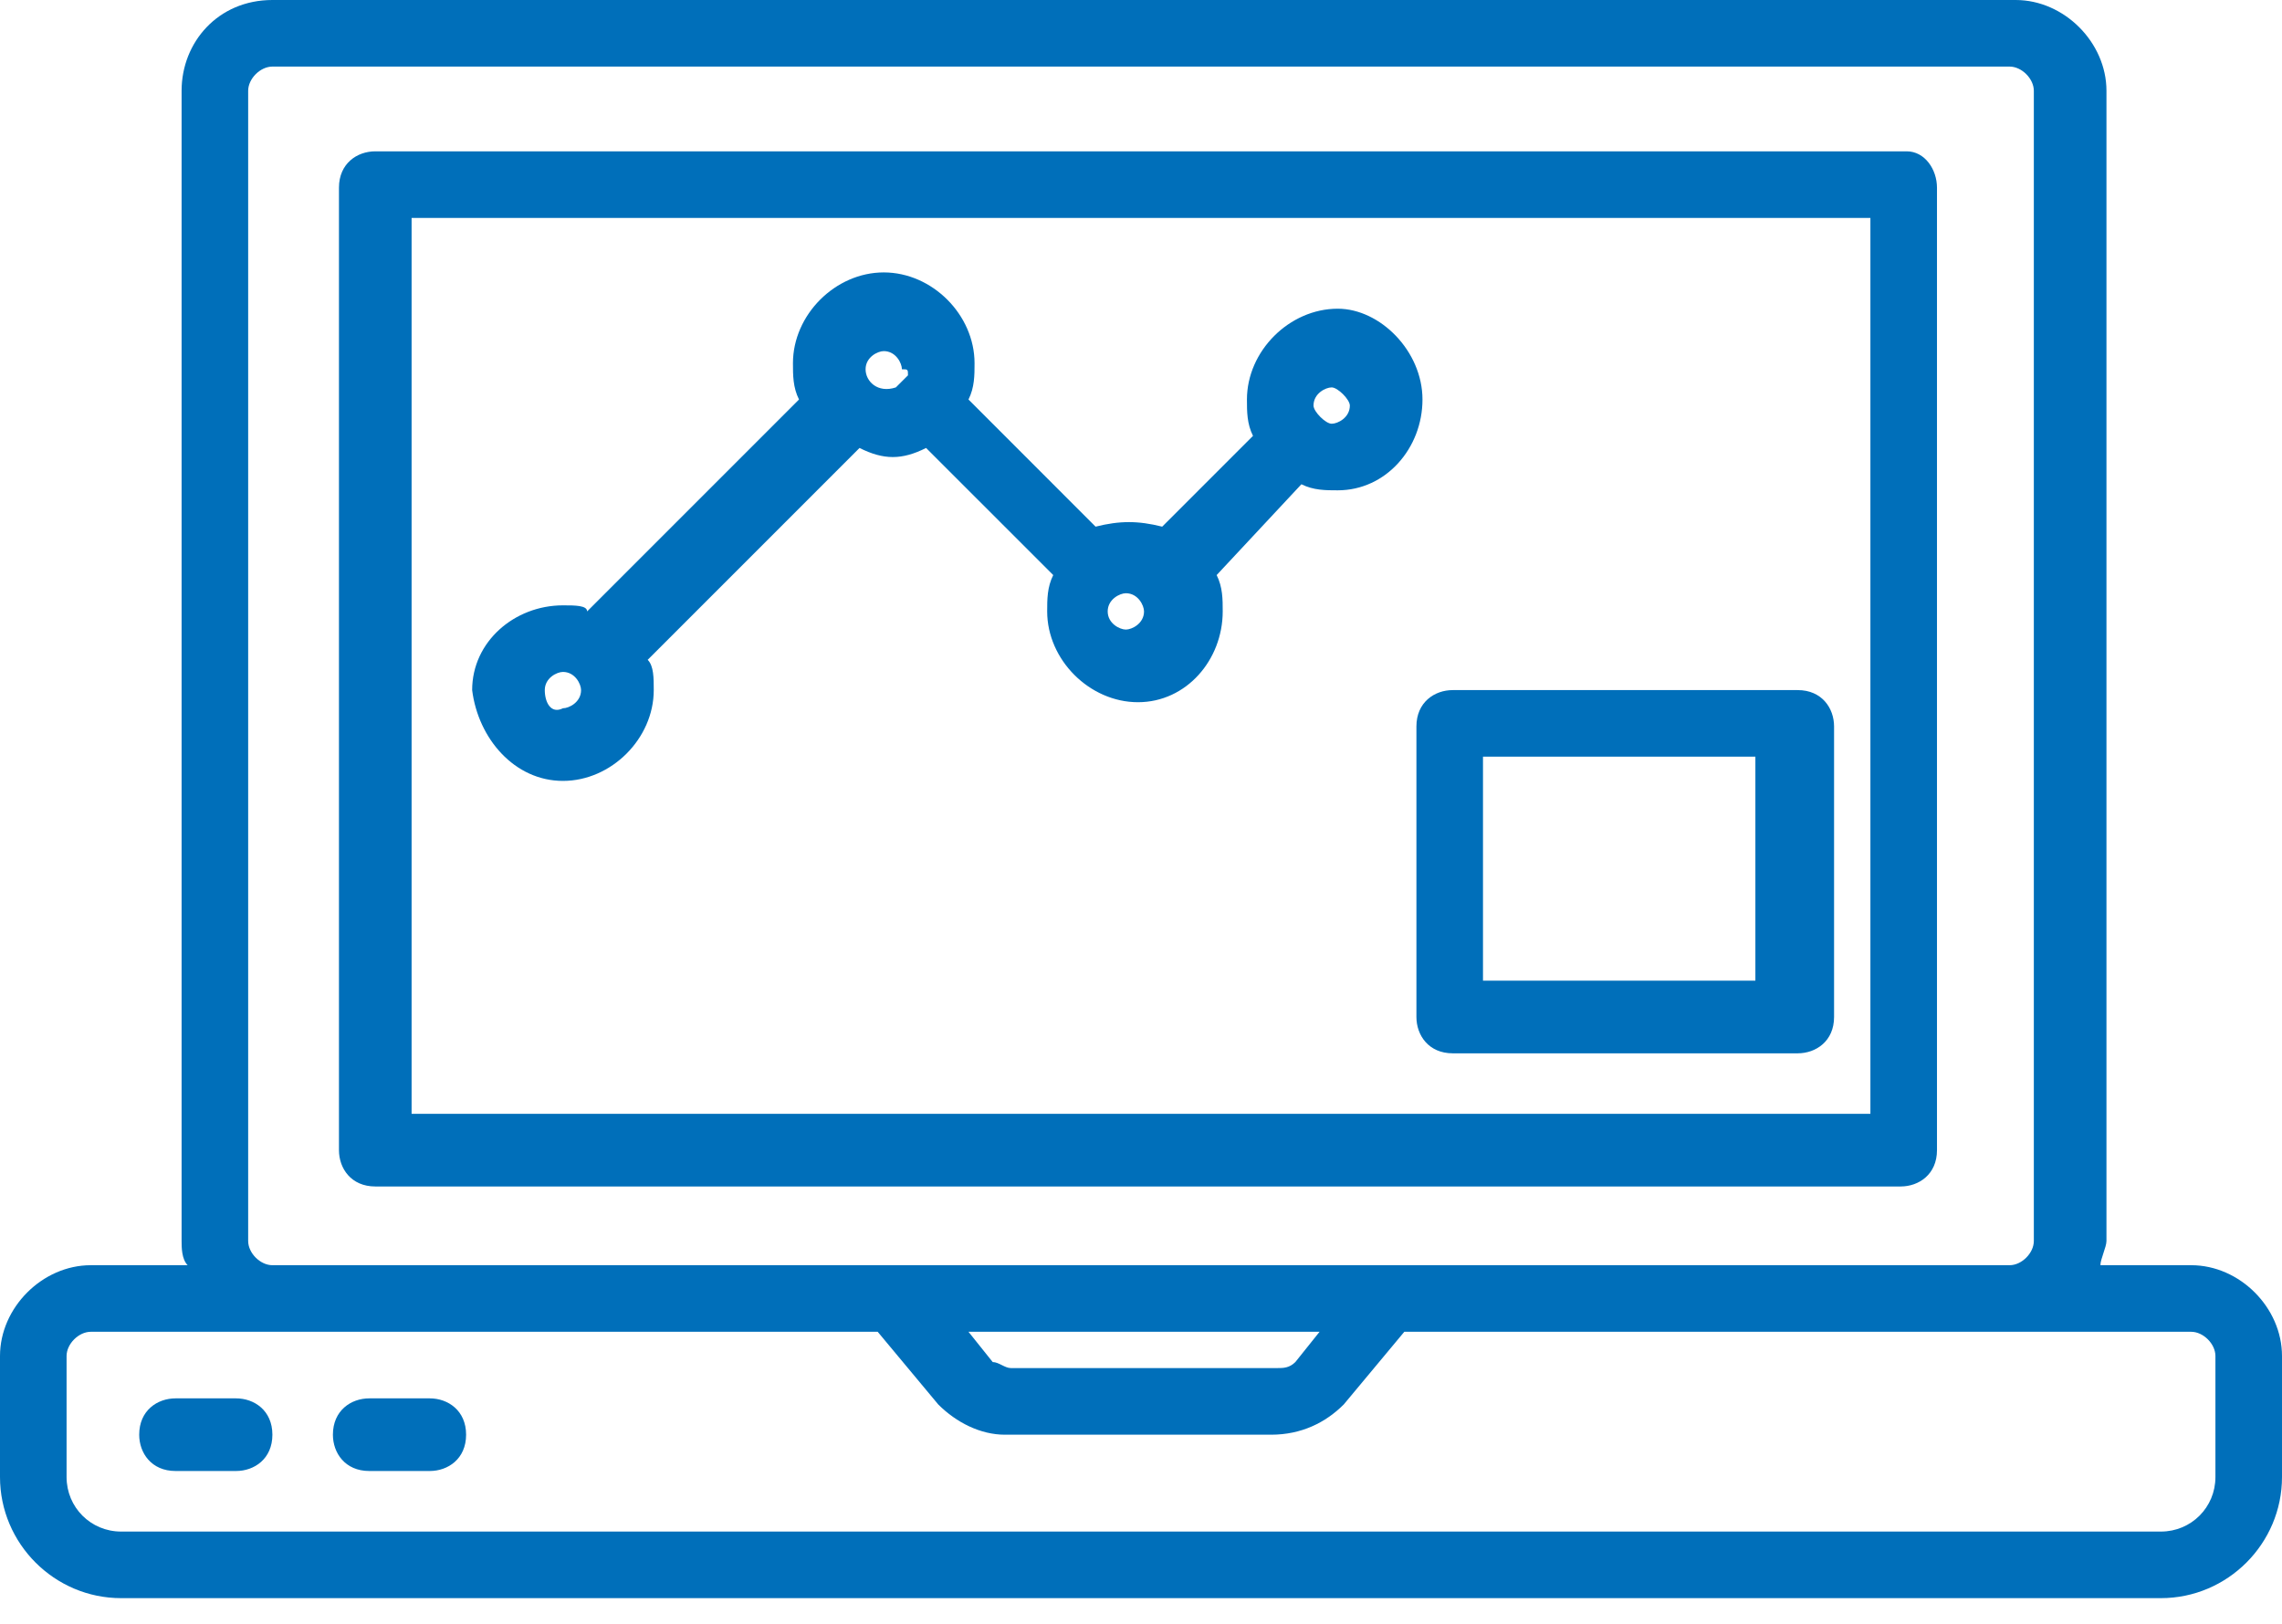
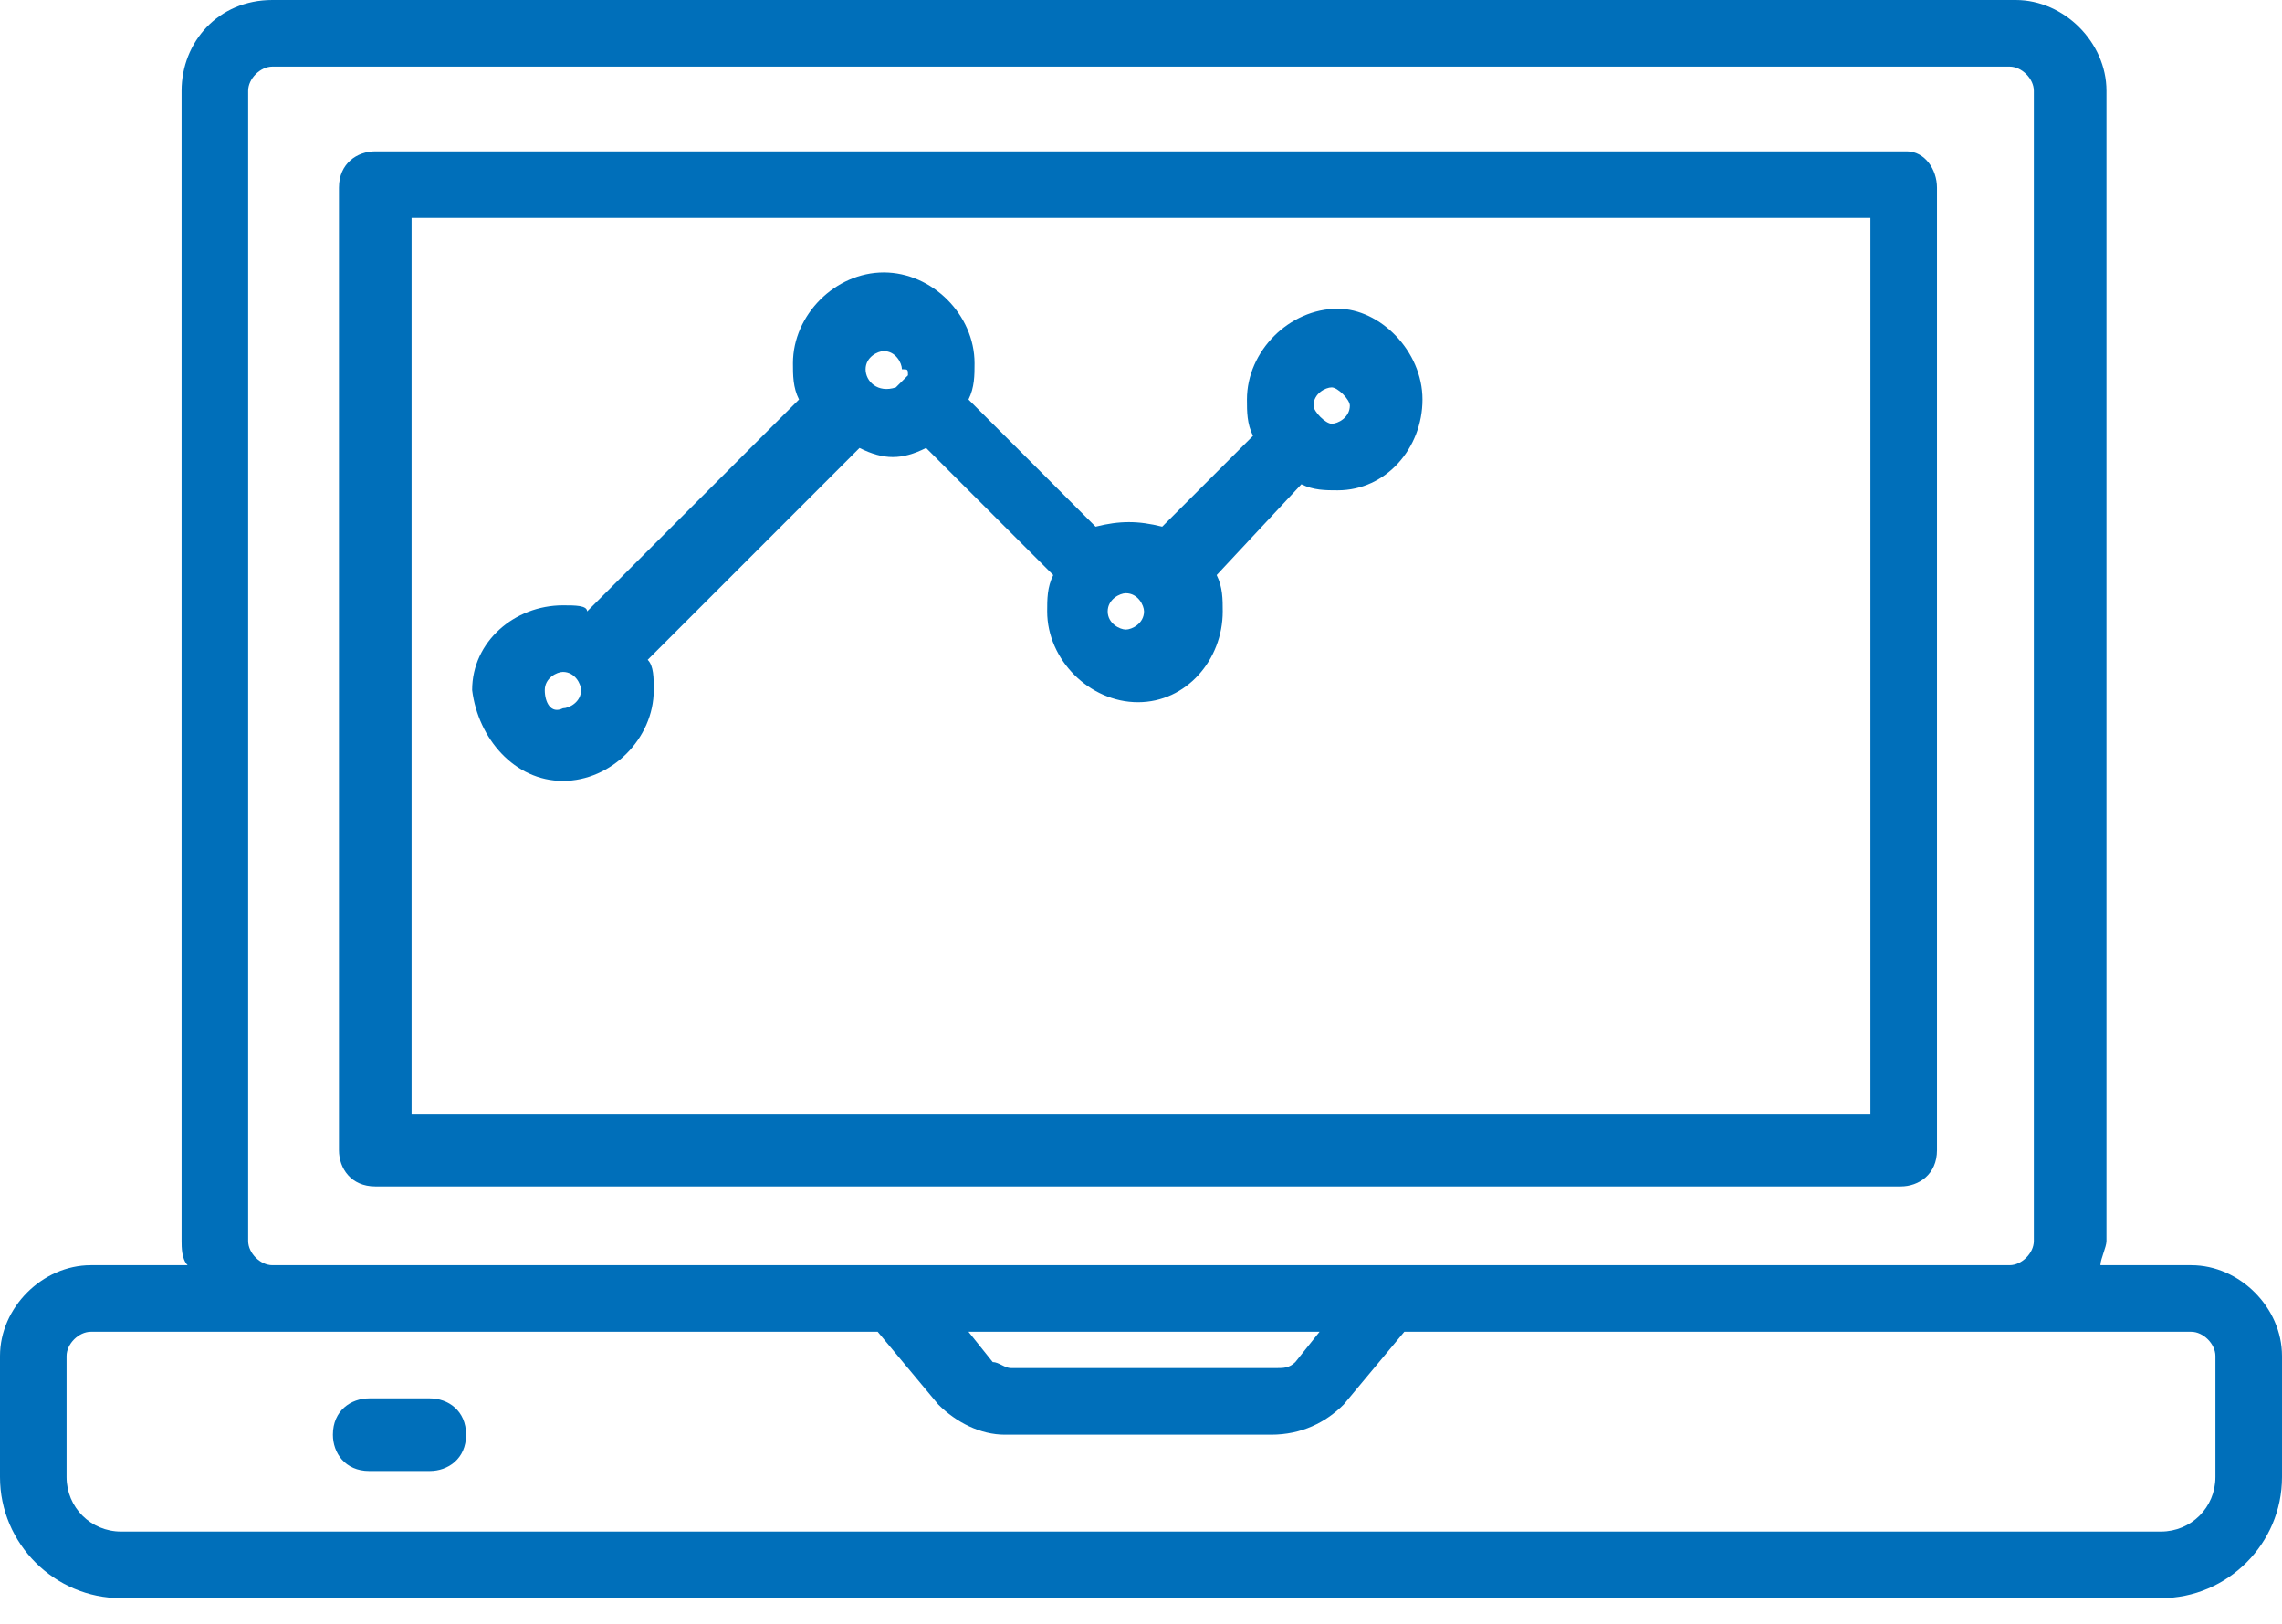
<svg xmlns="http://www.w3.org/2000/svg" width="52" height="37" viewBox="0 0 52 37" fill="none">
  <path d="M42.621 25.379H9.379V4.965H42.621V25.379ZM43.448 3.448H8.552C8.138 3.448 7.724 3.724 7.724 4.276V26.207C7.724 26.621 8 27.034 8.552 27.034H43.31C43.724 27.034 44.138 26.759 44.138 26.207V4.276C44.138 3.862 43.862 3.448 43.448 3.448Z" fill="#006FBA" />
  <path d="M28.965 32.69C29.655 32.69 30.207 32.414 30.621 32L32 30.345H49.931C50.207 30.345 50.483 30.621 50.483 30.897V33.655C50.483 34.345 49.931 34.897 49.241 34.897H2.759C2.069 34.897 1.517 34.345 1.517 33.655V30.897C1.517 30.621 1.793 30.345 2.069 30.345H20L21.379 32C21.793 32.414 22.345 32.69 22.897 32.69H28.965ZM29.517 31.035C29.379 31.172 29.241 31.172 29.103 31.172H23.035C22.897 31.172 22.759 31.035 22.621 31.035L22.069 30.345H30.069L29.517 31.035ZM46.345 28.276C46.345 28.552 46.069 28.828 45.793 28.828H6.207C5.931 28.828 5.655 28.552 5.655 28.276V2.069C5.655 1.793 5.931 1.517 6.207 1.517H45.793C46.069 1.517 46.345 1.793 46.345 2.069V28.276ZM49.931 28.828H47.862C47.862 28.69 48 28.414 48 28.276V2.069C48 0.966 47.035 0 45.931 0H6.207C4.966 0 4.138 0.966 4.138 2.069V28.276C4.138 28.414 4.138 28.69 4.276 28.828H2.069C0.966 28.828 0 29.793 0 30.897V33.655C0 35.172 1.241 36.414 2.759 36.414H49.241C50.759 36.414 52 35.172 52 33.655V30.897C52 29.793 51.035 28.828 49.931 28.828Z" fill="#006FBA" />
-   <path d="M5.379 31.862H4C3.586 31.862 3.172 32.138 3.172 32.69C3.172 33.104 3.448 33.517 4 33.517H5.379C5.793 33.517 6.207 33.242 6.207 32.69C6.207 32.138 5.793 31.862 5.379 31.862Z" fill="#006FBA" />
  <path d="M9.793 31.862H8.414C8 31.862 7.586 32.138 7.586 32.69C7.586 33.104 7.862 33.517 8.414 33.517H9.793C10.207 33.517 10.621 33.242 10.621 32.69C10.621 32.138 10.207 31.862 9.793 31.862Z" fill="#006FBA" />
  <path d="M29.931 9.241C29.931 8.965 30.207 8.827 30.345 8.827C30.483 8.827 30.759 9.103 30.759 9.241C30.759 9.517 30.483 9.655 30.345 9.655C30.207 9.655 29.931 9.379 29.931 9.241ZM25.241 13.931C25.241 13.655 25.517 13.517 25.655 13.517C25.931 13.517 26.069 13.793 26.069 13.931C26.069 14.207 25.793 14.345 25.655 14.345C25.517 14.345 25.241 14.207 25.241 13.931ZM20.69 8.552C20.552 8.552 20.552 8.552 20.69 8.552C20.552 8.69 20.552 8.69 20.414 8.827C20 8.965 19.724 8.69 19.724 8.414C19.724 8.138 20 8 20.138 8C20.414 8 20.552 8.276 20.552 8.414C20.69 8.414 20.69 8.414 20.69 8.552ZM12.414 15.724C12.414 15.448 12.69 15.31 12.828 15.31C13.103 15.31 13.241 15.586 13.241 15.724C13.241 16 12.966 16.138 12.828 16.138C12.552 16.276 12.414 16 12.414 15.724ZM12.828 17.793C13.931 17.793 14.897 16.828 14.897 15.724C14.897 15.448 14.897 15.172 14.759 15.034L19.586 10.207C20.138 10.483 20.552 10.483 21.103 10.207L24 13.103C23.862 13.379 23.862 13.655 23.862 13.931C23.862 15.034 24.828 16 25.931 16C27.035 16 27.862 15.034 27.862 13.931C27.862 13.655 27.862 13.379 27.724 13.103L29.655 11.034C29.931 11.172 30.207 11.172 30.483 11.172C31.586 11.172 32.414 10.207 32.414 9.103C32.414 8 31.448 7.034 30.483 7.034C29.379 7.034 28.414 8 28.414 9.103C28.414 9.379 28.414 9.655 28.552 9.931L26.483 12C25.931 11.862 25.517 11.862 24.965 12L22.069 9.103C22.207 8.827 22.207 8.552 22.207 8.276C22.207 7.172 21.241 6.207 20.138 6.207C19.035 6.207 18.069 7.172 18.069 8.276C18.069 8.552 18.069 8.827 18.207 9.103L13.379 13.931C13.379 13.793 13.103 13.793 12.828 13.793C11.724 13.793 10.759 14.621 10.759 15.724C10.897 16.828 11.724 17.793 12.828 17.793Z" fill="#006FBA" />
-   <path d="M33.793 17.241H40V22.345H33.793V17.241ZM32.276 23.172C32.276 23.586 32.552 24 33.103 24H40.965C41.379 24 41.793 23.724 41.793 23.172V16.552C41.793 16.138 41.517 15.724 40.965 15.724H33.103C32.69 15.724 32.276 16 32.276 16.552V23.172Z" fill="#006FBA" />
</svg>